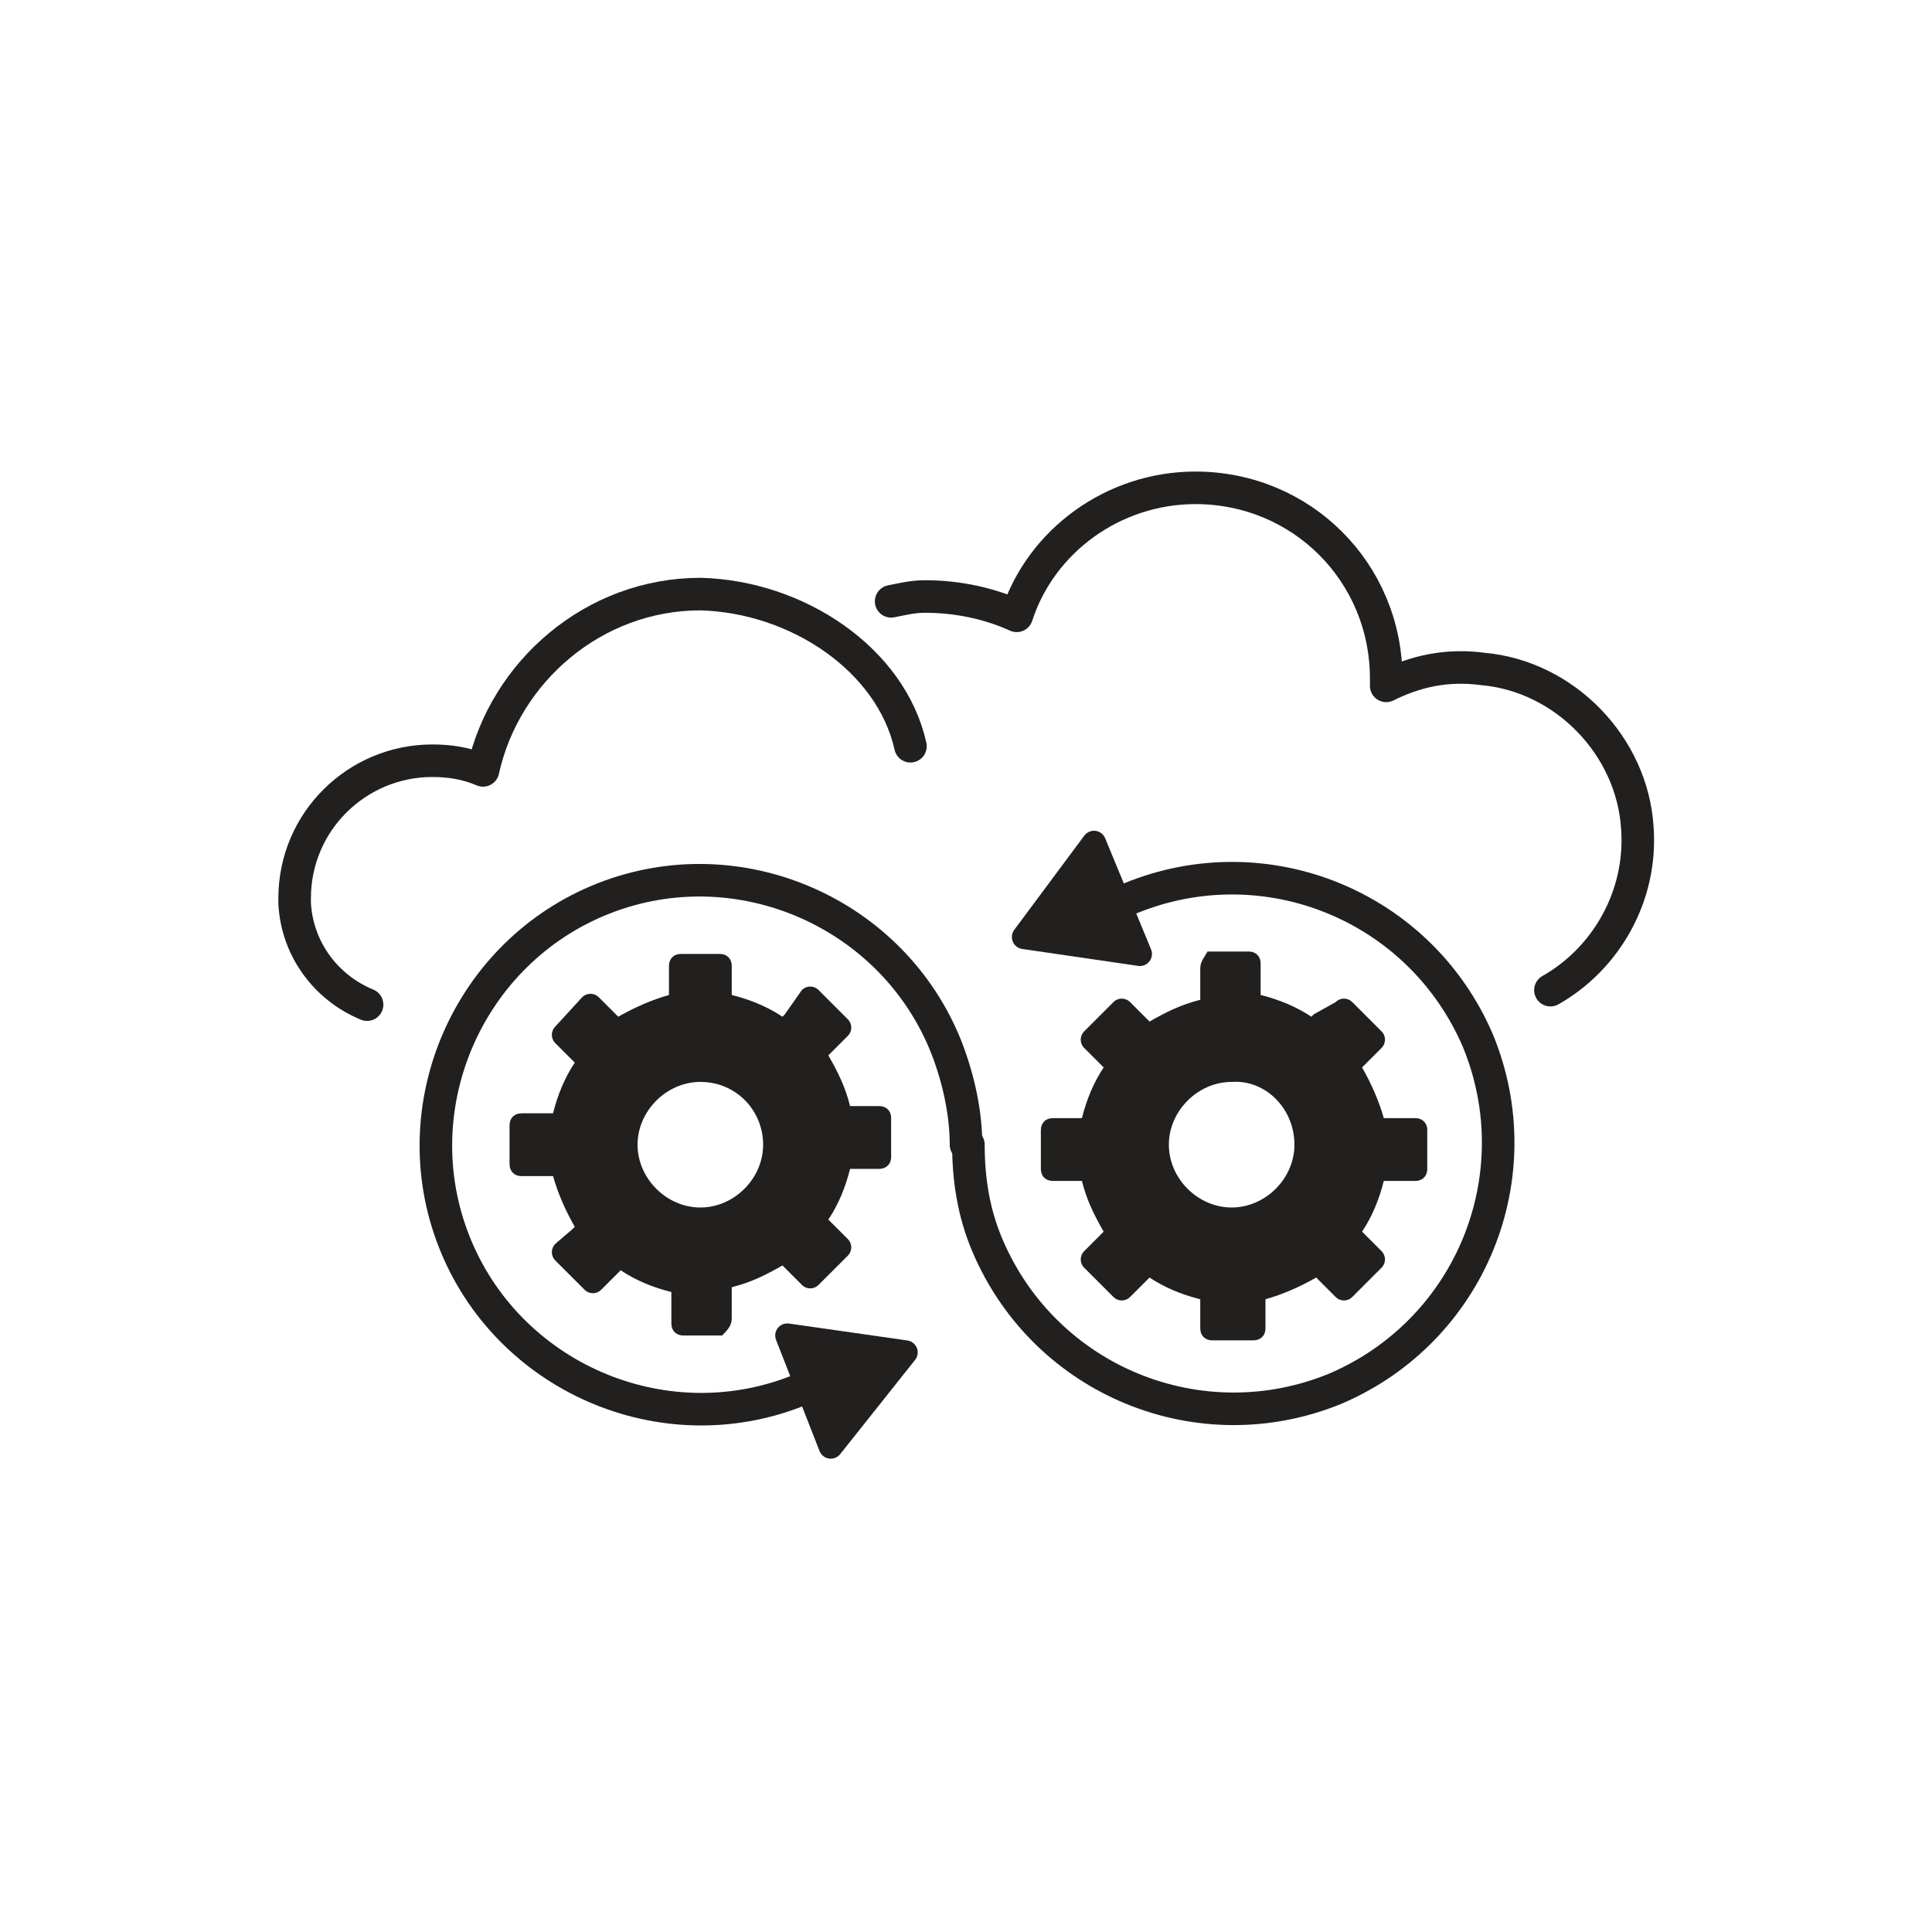
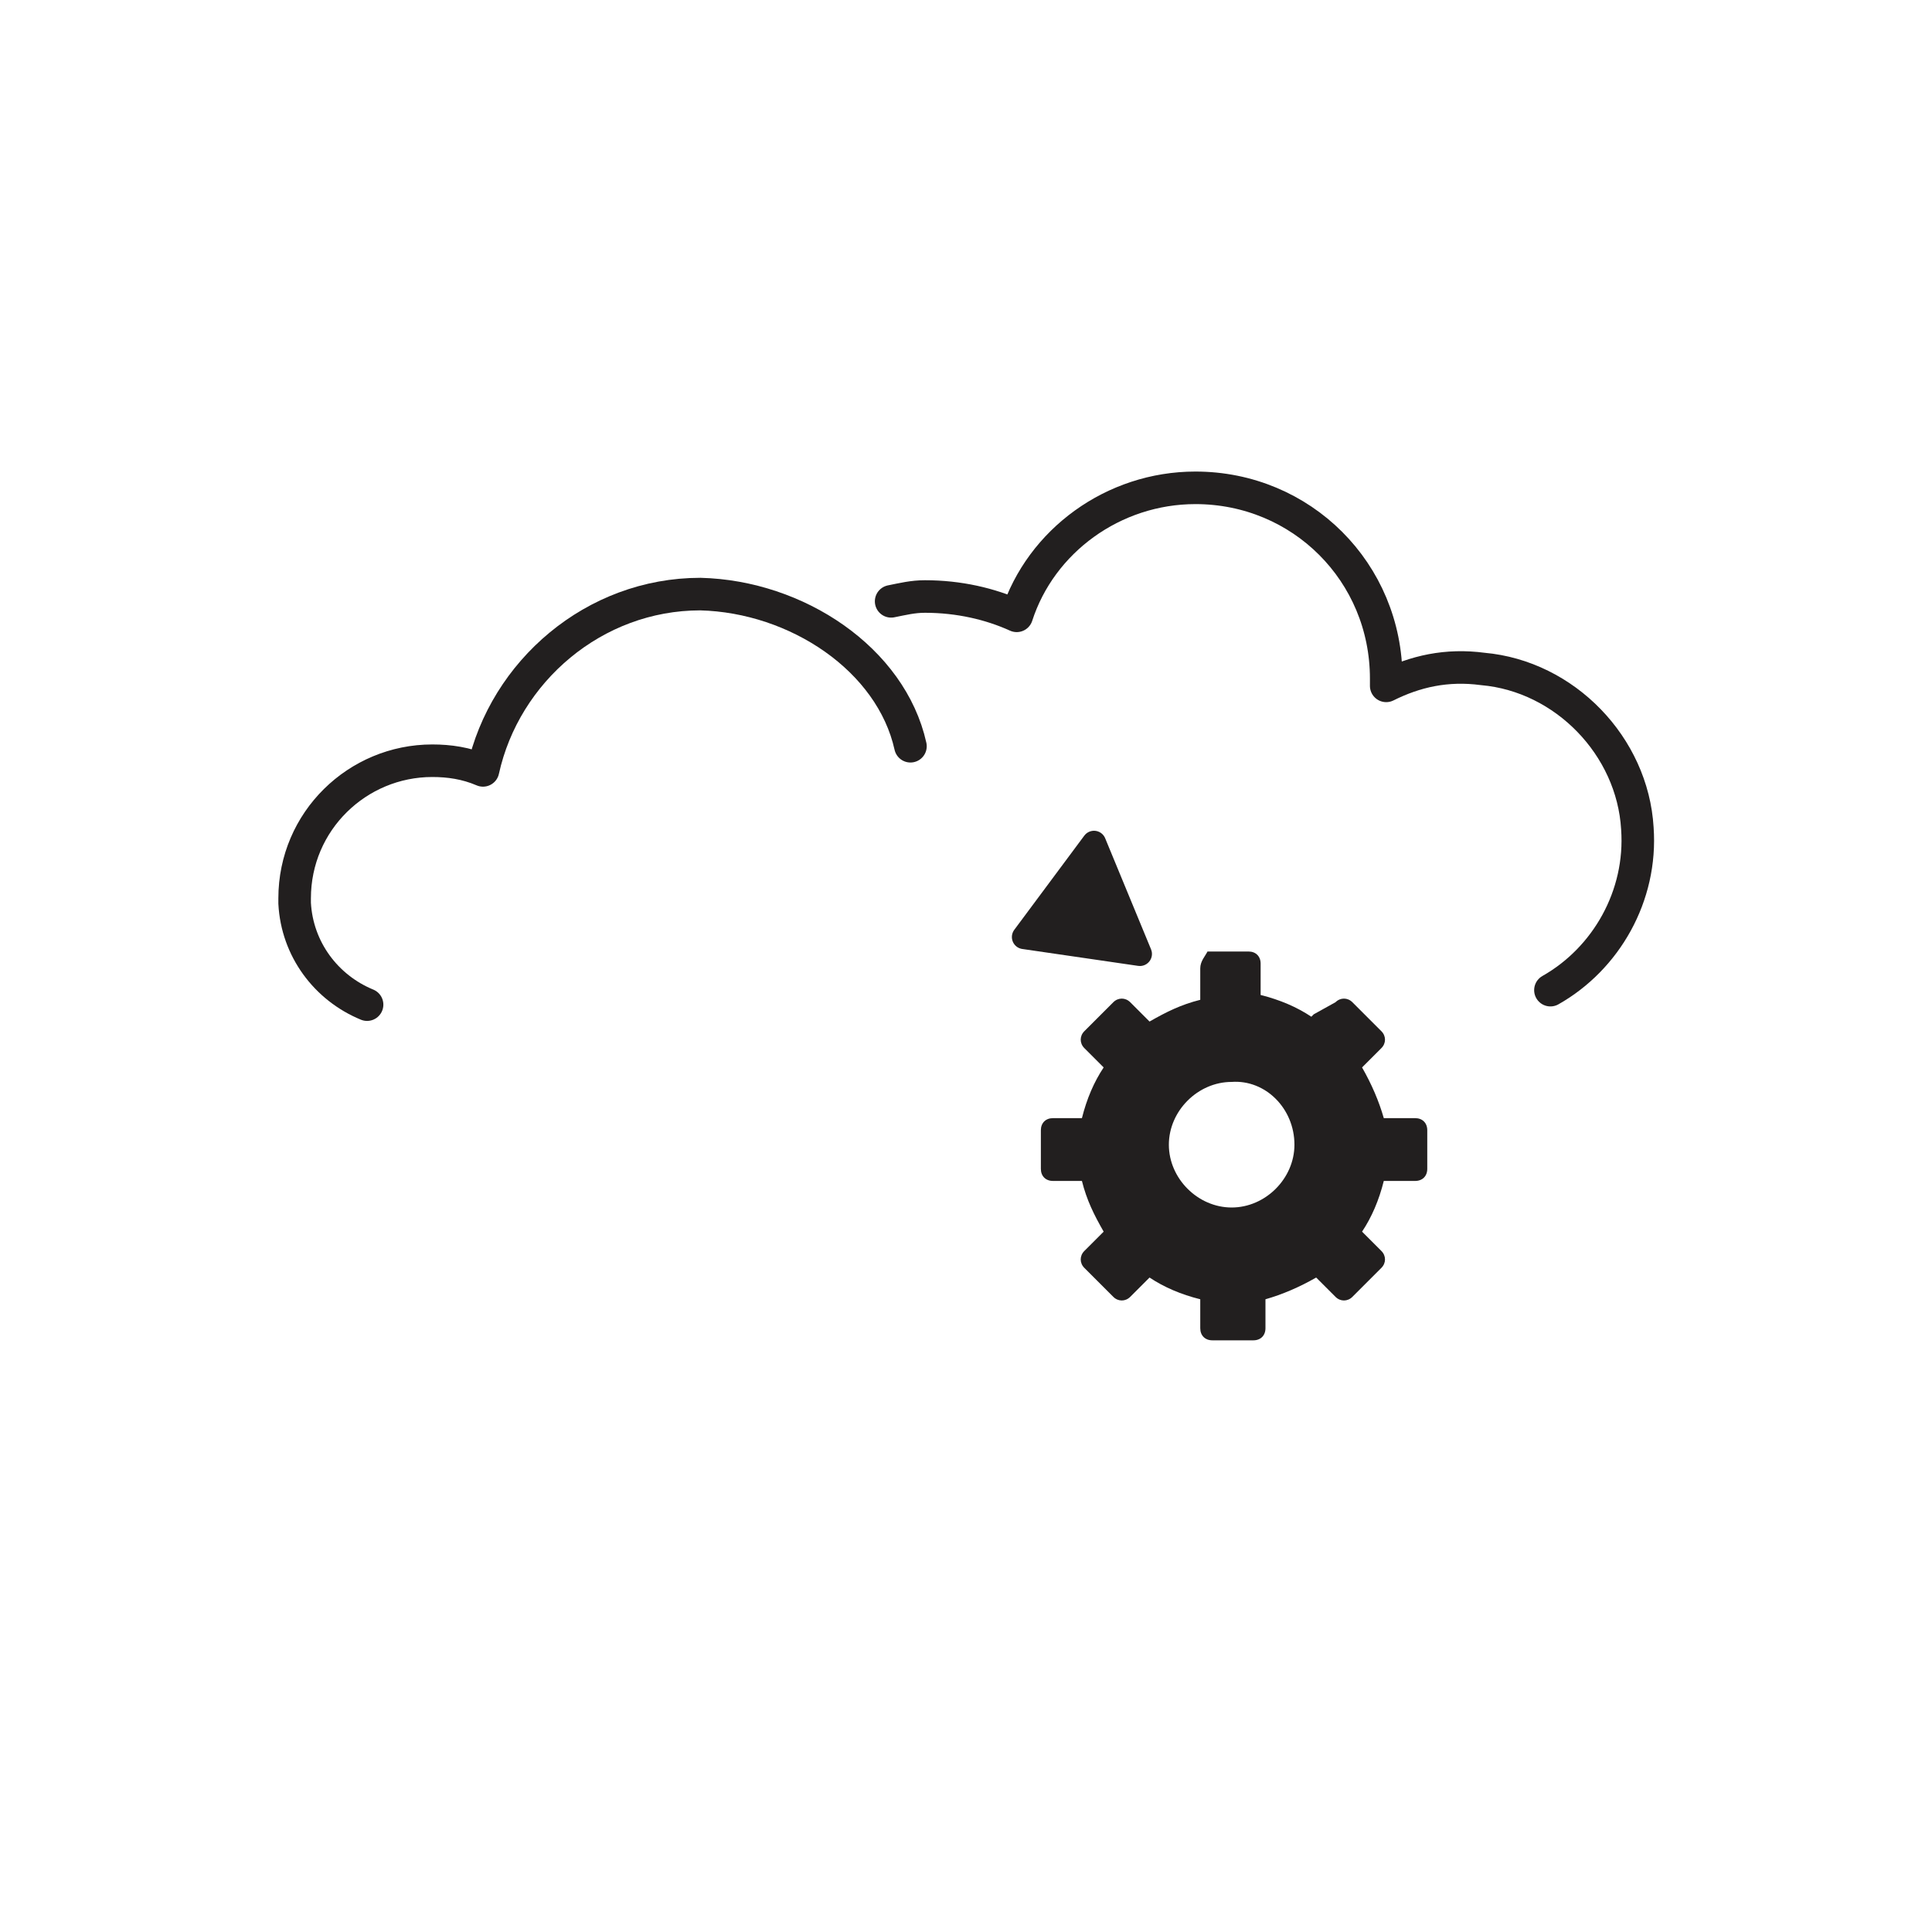
<svg xmlns="http://www.w3.org/2000/svg" version="1.1" id="Layer_1" x="0px" y="0px" viewBox="0 0 80 80" style="enable-background:new 0 0 80 80;" xml:space="preserve">
  <style type="text/css">
	.st0{clip-path:url(#SVGID_2_);}
	.st1{clip-path:url(#SVGID_4_);}
	.st2{clip-path:url(#SVGID_8_);fill:#FFFFFF;}
	.st3{clip-path:url(#SVGID_10_);fill:#FFFFFF;}
	.st4{clip-path:url(#SVGID_12_);}
	.st5{clip-path:url(#SVGID_16_);fill:#1E76BD;}
	.st6{opacity:0.28;clip-path:url(#SVGID_18_);}
	.st7{opacity:0.28;clip-path:url(#SVGID_22_);}
	.st8{opacity:0.28;clip-path:url(#SVGID_26_);}
	.st9{opacity:0.28;clip-path:url(#SVGID_30_);}
	.st10{opacity:0.75;clip-path:url(#SVGID_34_);}
	.st11{clip-path:url(#SVGID_36_);}
	.st12{clip-path:url(#SVGID_34_);}
	.st13{clip-path:url(#SVGID_40_);fill:#EFEEE8;}
	.st14{clip-path:url(#SVGID_42_);fill:#F90606;}
	
		.st15{clip-path:url(#SVGID_42_);fill:none;stroke:#221F1F;stroke-width:1.348;stroke-linecap:round;stroke-linejoin:round;stroke-miterlimit:10;}
	.st16{clip-path:url(#SVGID_42_);fill:none;stroke:#221F1F;stroke-width:1.348;stroke-linejoin:round;stroke-miterlimit:10;}
	.st17{clip-path:url(#SVGID_42_);fill:none;stroke:#221F1F;stroke-linecap:round;stroke-linejoin:round;stroke-miterlimit:10;}
	.st18{clip-path:url(#SVGID_42_);fill:#221F1F;}
	.st19{clip-path:url(#SVGID_42_);fill:none;stroke:#221F1F;stroke-linejoin:round;stroke-miterlimit:10;}
	.st20{clip-path:url(#SVGID_44_);}
	.st21{fill:none;stroke:#221F1F;stroke-width:1.348;stroke-linecap:round;stroke-linejoin:round;stroke-miterlimit:10;}
	.st22{fill:#221F1F;}
	.st23{fill:none;stroke:#221F1F;stroke-linecap:round;stroke-linejoin:round;stroke-miterlimit:10;}
	.st24{fill:none;stroke:#221F1F;stroke-linejoin:round;stroke-miterlimit:10;}
	.st25{fill:none;stroke:#221F1F;stroke-width:1.348;stroke-linejoin:round;stroke-miterlimit:10;}
</style>
  <g>
    <path class="st21" d="M64.2,41c2.3-1.3,3.8-3.9,3.6-6.7c-0.2-3.4-3-6.3-6.4-6.6c-1.5-0.2-2.8,0.1-4,0.7c0-0.1,0-0.2,0-0.3   c0-4.4-3.5-7.9-7.9-7.9c-3.4,0-6.4,2.2-7.4,5.3c-1.1-0.5-2.4-0.8-3.8-0.8c-0.5,0-0.9,0.1-1.4,0.2" />
    <path class="st21" d="M15.2,41.6c-1.7-0.7-2.9-2.3-3-4.2c0-0.1,0-0.2,0-0.2c0-3.2,2.6-5.7,5.7-5.7c0.7,0,1.4,0.1,2.1,0.4   c0.9-4.1,4.6-7.3,9-7.3c4,0.1,7.9,2.7,8.7,6.3" />
-     <path class="st22" d="M30.3,54.6v-1.1c0-0.1,0-0.1,0-0.2c0.8-0.2,1.4-0.5,2.1-0.9c0,0,0.1,0.1,0.1,0.1l0.7,0.7   c0.2,0.2,0.5,0.2,0.7,0l1.2-1.2c0.2-0.2,0.2-0.5,0-0.7l-0.7-0.7c0,0-0.1-0.1-0.1-0.1c0.4-0.6,0.7-1.3,0.9-2.1c0,0,0.1,0,0.2,0h1   c0.3,0,0.5-0.2,0.5-0.5v-1.6c0-0.3-0.2-0.5-0.5-0.5h-1c-0.1,0-0.1,0-0.2,0c-0.2-0.8-0.5-1.4-0.9-2.1c0,0,0.1-0.1,0.1-0.1l0.7-0.7   c0.2-0.2,0.2-0.5,0-0.7l-1.2-1.2c-0.2-0.2-0.5-0.2-0.7,0L32.5,42c0,0-0.1,0.1-0.1,0.1c-0.6-0.4-1.3-0.7-2.1-0.9c0,0,0-0.1,0-0.2v-1   c0-0.3-0.2-0.5-0.5-0.5h-1.6c-0.3,0-0.5,0.2-0.5,0.5v1c0,0.1,0,0.1,0,0.2c-0.7,0.2-1.4,0.5-2.1,0.9c0,0-0.1-0.1-0.1-0.1l-0.7-0.7   c-0.2-0.2-0.5-0.2-0.7,0L23,42.5c-0.2,0.2-0.2,0.5,0,0.7l0.7,0.7c0,0,0.1,0.1,0.1,0.1c-0.4,0.6-0.7,1.3-0.9,2.1c0,0-0.1,0-0.2,0   h-1.1c-0.3,0-0.5,0.2-0.5,0.5v1.6c0,0.3,0.2,0.5,0.5,0.5h1.1c0.1,0,0.1,0,0.2,0c0.2,0.7,0.5,1.4,0.9,2.1c0,0-0.1,0.1-0.1,0.1   L23,51.5c-0.2,0.2-0.2,0.5,0,0.7l1.2,1.2c0.2,0.2,0.5,0.2,0.7,0l0.7-0.7c0,0,0.1-0.1,0.1-0.1c0.6,0.4,1.3,0.7,2.1,0.9   c0,0,0,0.1,0,0.2v1.1c0,0.3,0.2,0.5,0.5,0.5h1.6C30.1,55.1,30.3,54.9,30.3,54.6 M26.4,47.4c0-1.4,1.2-2.6,2.6-2.6   c1.5,0,2.6,1.2,2.6,2.6c0,1.4-1.2,2.6-2.6,2.6C27.6,50,26.4,48.8,26.4,47.4" />
-     <path class="st21" d="M33,57.6c-5.6,2.2-12-0.6-14.2-6.2c-2.2-5.6,0.6-12,6.2-14.2c5.6-2.2,12,0.6,14.2,6.2c0.5,1.3,0.8,2.7,0.8,4" />
-     <polygon class="st22" points="37.5,56 34.4,59.9 32.6,55.3  " />
-     <polygon class="st23" points="37.5,56 34.4,59.9 32.6,55.3  " />
    <path class="st22" d="M49.7,40.1v1.1c0,0.1,0,0.1,0,0.2c-0.8,0.2-1.4,0.5-2.1,0.9c0,0-0.1-0.1-0.1-0.1l-0.7-0.7   c-0.2-0.2-0.5-0.2-0.7,0l-1.2,1.2c-0.2,0.2-0.2,0.5,0,0.7l0.7,0.7c0,0,0.1,0.1,0.1,0.1c-0.4,0.6-0.7,1.3-0.9,2.1c0,0-0.1,0-0.2,0   h-1c-0.3,0-0.5,0.2-0.5,0.5v1.6c0,0.3,0.2,0.5,0.5,0.5h1c0.1,0,0.1,0,0.2,0c0.2,0.8,0.5,1.4,0.9,2.1c0,0-0.1,0.1-0.1,0.1l-0.7,0.7   c-0.2,0.2-0.2,0.5,0,0.7l1.2,1.2c0.2,0.2,0.5,0.2,0.7,0l0.7-0.7c0,0,0.1-0.1,0.1-0.1c0.6,0.4,1.3,0.7,2.1,0.9c0,0,0,0.1,0,0.2v1   c0,0.3,0.2,0.5,0.5,0.5h1.7c0.3,0,0.5-0.2,0.5-0.5v-1c0-0.1,0-0.1,0-0.2c0.7-0.2,1.4-0.5,2.1-0.9c0,0,0.1,0.1,0.1,0.1l0.7,0.7   c0.2,0.2,0.5,0.2,0.7,0l1.2-1.2c0.2-0.2,0.2-0.5,0-0.7l-0.7-0.7c0,0-0.1-0.1-0.1-0.1c0.4-0.6,0.7-1.3,0.9-2.1c0,0,0.1,0,0.2,0h1.1   c0.3,0,0.5-0.2,0.5-0.5v-1.6c0-0.3-0.2-0.5-0.5-0.5h-1.1c-0.1,0-0.1,0-0.2,0c-0.2-0.7-0.5-1.4-0.9-2.1c0,0,0.1-0.1,0.1-0.1l0.7-0.7   c0.2-0.2,0.2-0.5,0-0.7l-1.2-1.2c-0.2-0.2-0.5-0.2-0.7,0L54.4,42c0,0-0.1,0.1-0.1,0.1c-0.6-0.4-1.3-0.7-2.1-0.9c0,0,0-0.1,0-0.2   v-1.1c0-0.3-0.2-0.5-0.5-0.5h-1.7C49.9,39.6,49.7,39.8,49.7,40.1 M53.6,47.4c0,1.4-1.2,2.6-2.6,2.6c-1.4,0-2.6-1.2-2.6-2.6   c0-1.4,1.2-2.6,2.6-2.6C52.4,44.7,53.6,45.9,53.6,47.4" />
-     <path class="st21" d="M46.8,37.2c5.6-2.3,12,0.3,14.4,5.9c2.3,5.6-0.3,12-5.9,14.4c-5.6,2.3-12-0.3-14.4-5.9   c-0.6-1.4-0.8-2.8-0.8-4.2" />
    <polygon class="st22" points="42.4,38.8 45.3,34.9 47.2,39.5  " />
    <polygon class="st23" points="42.4,38.8 45.3,34.9 47.2,39.5  " />
  </g>
</svg>